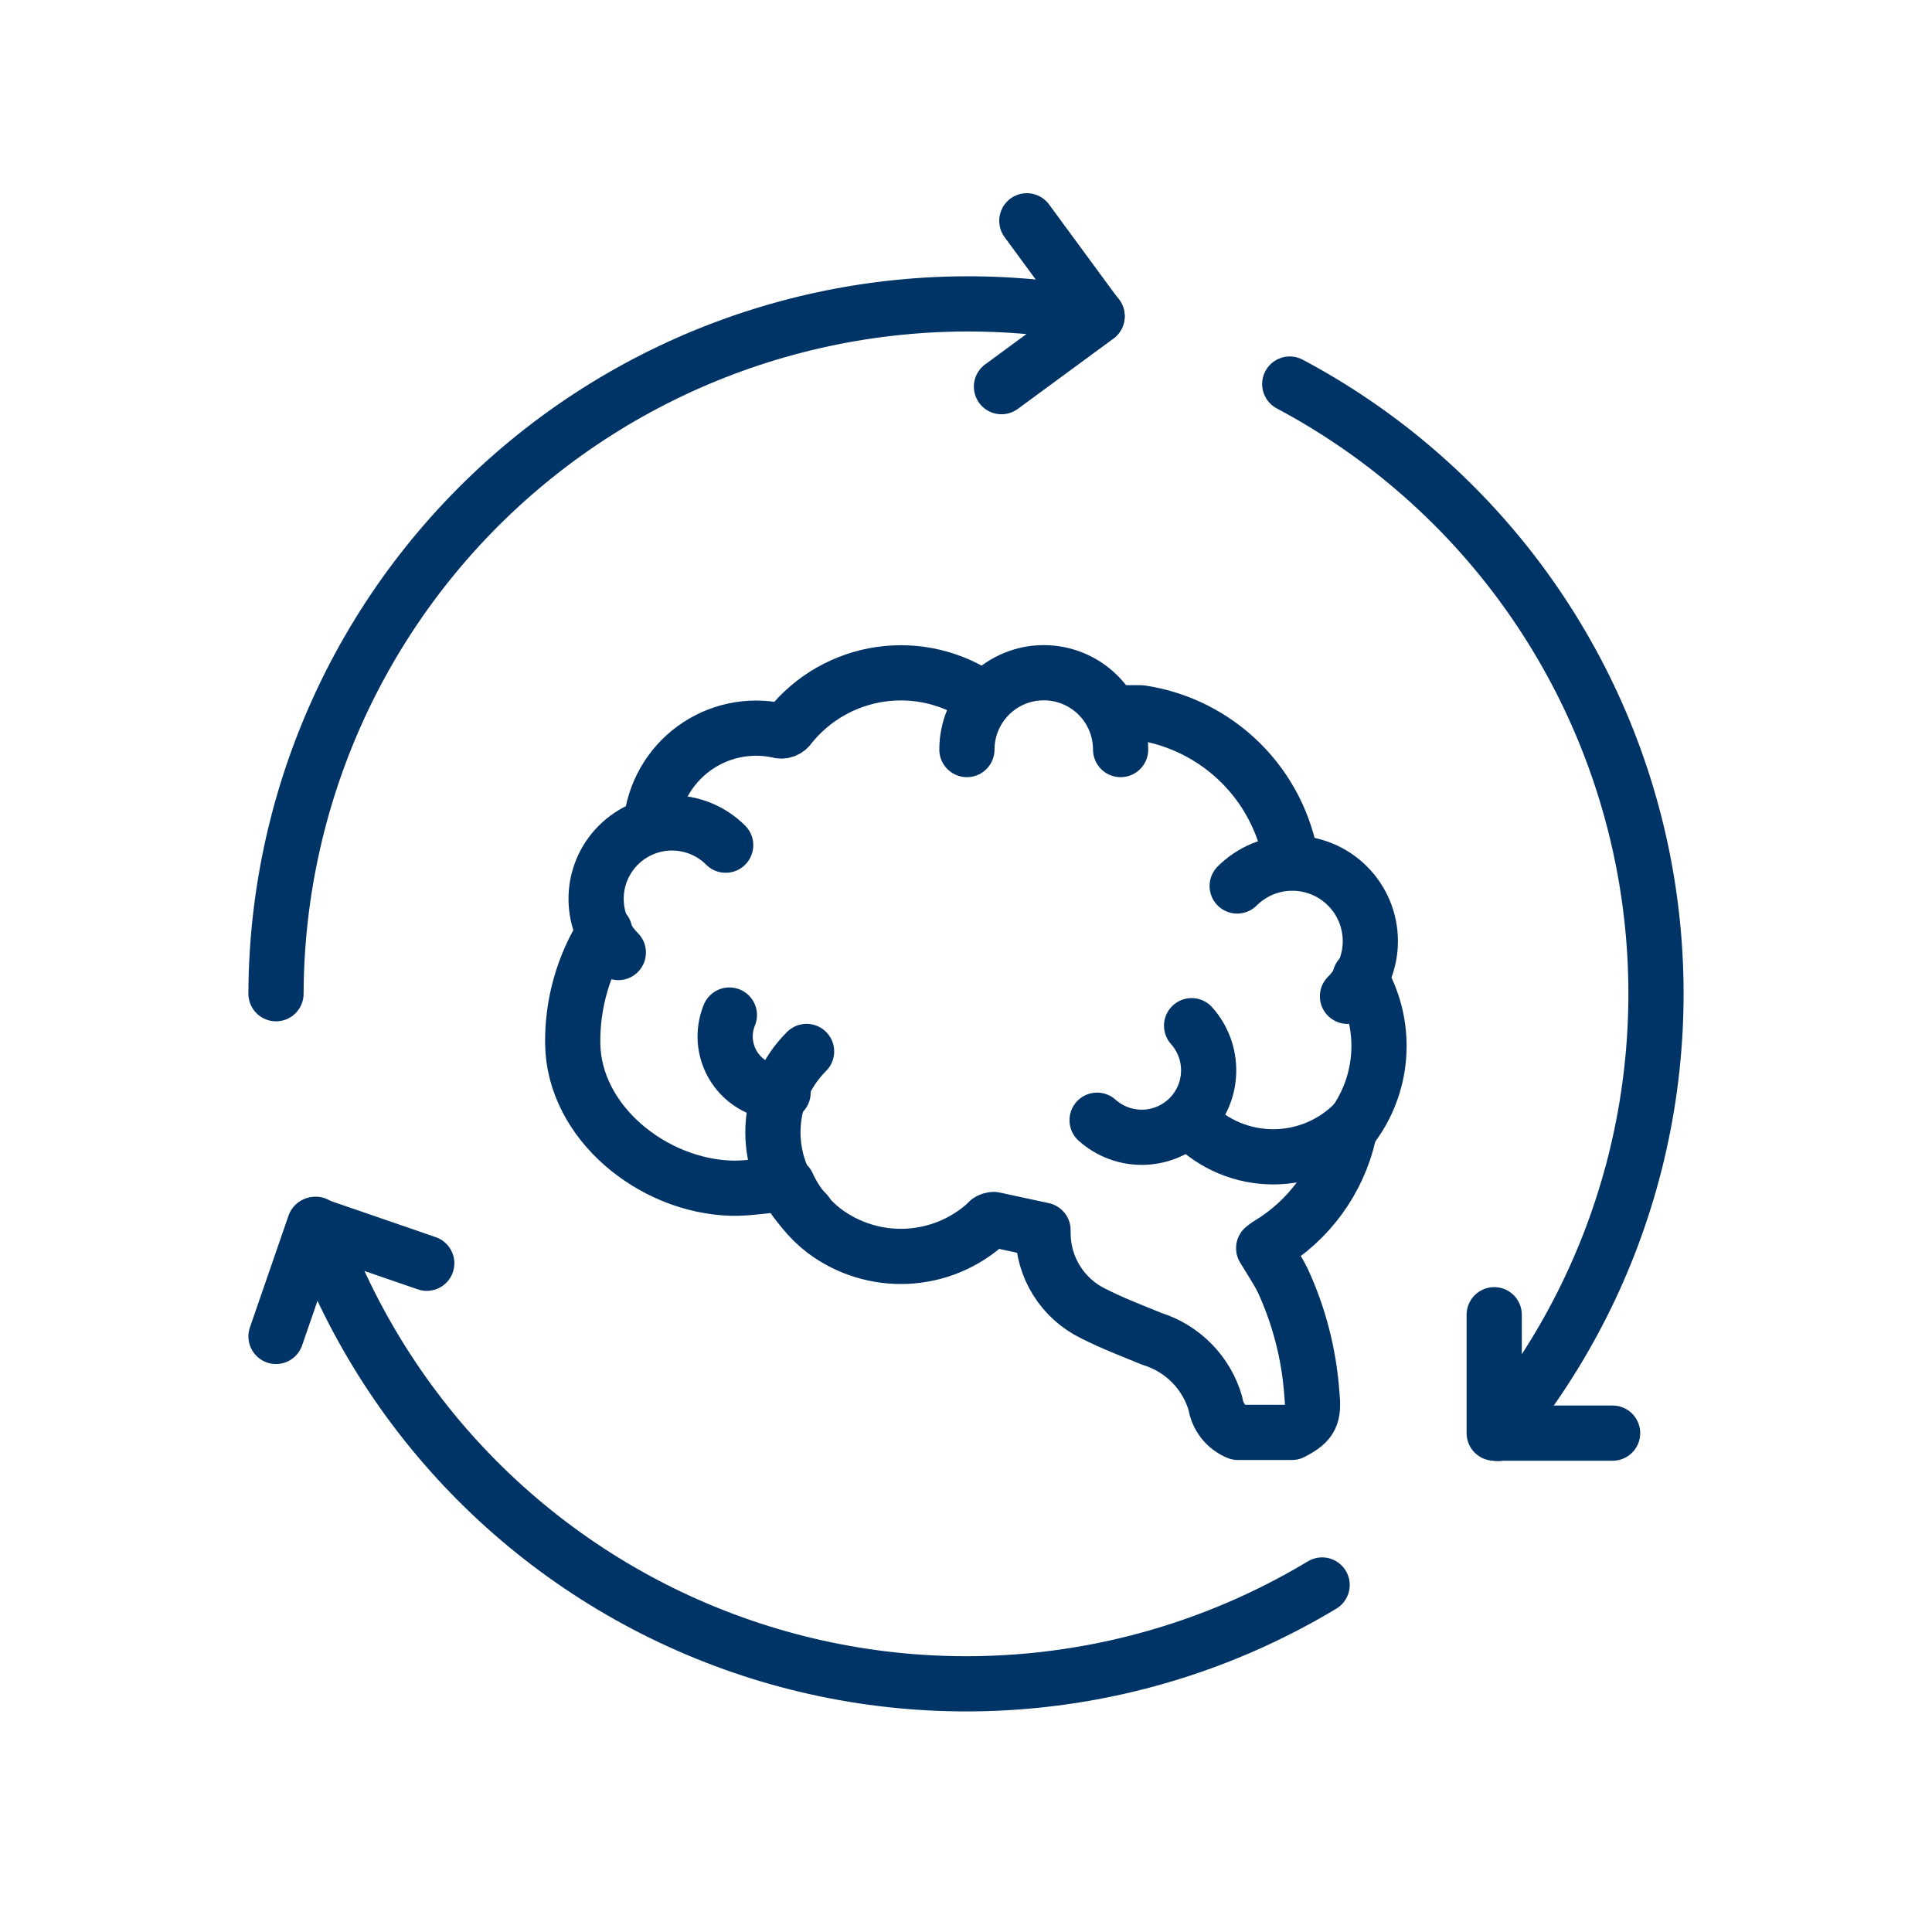
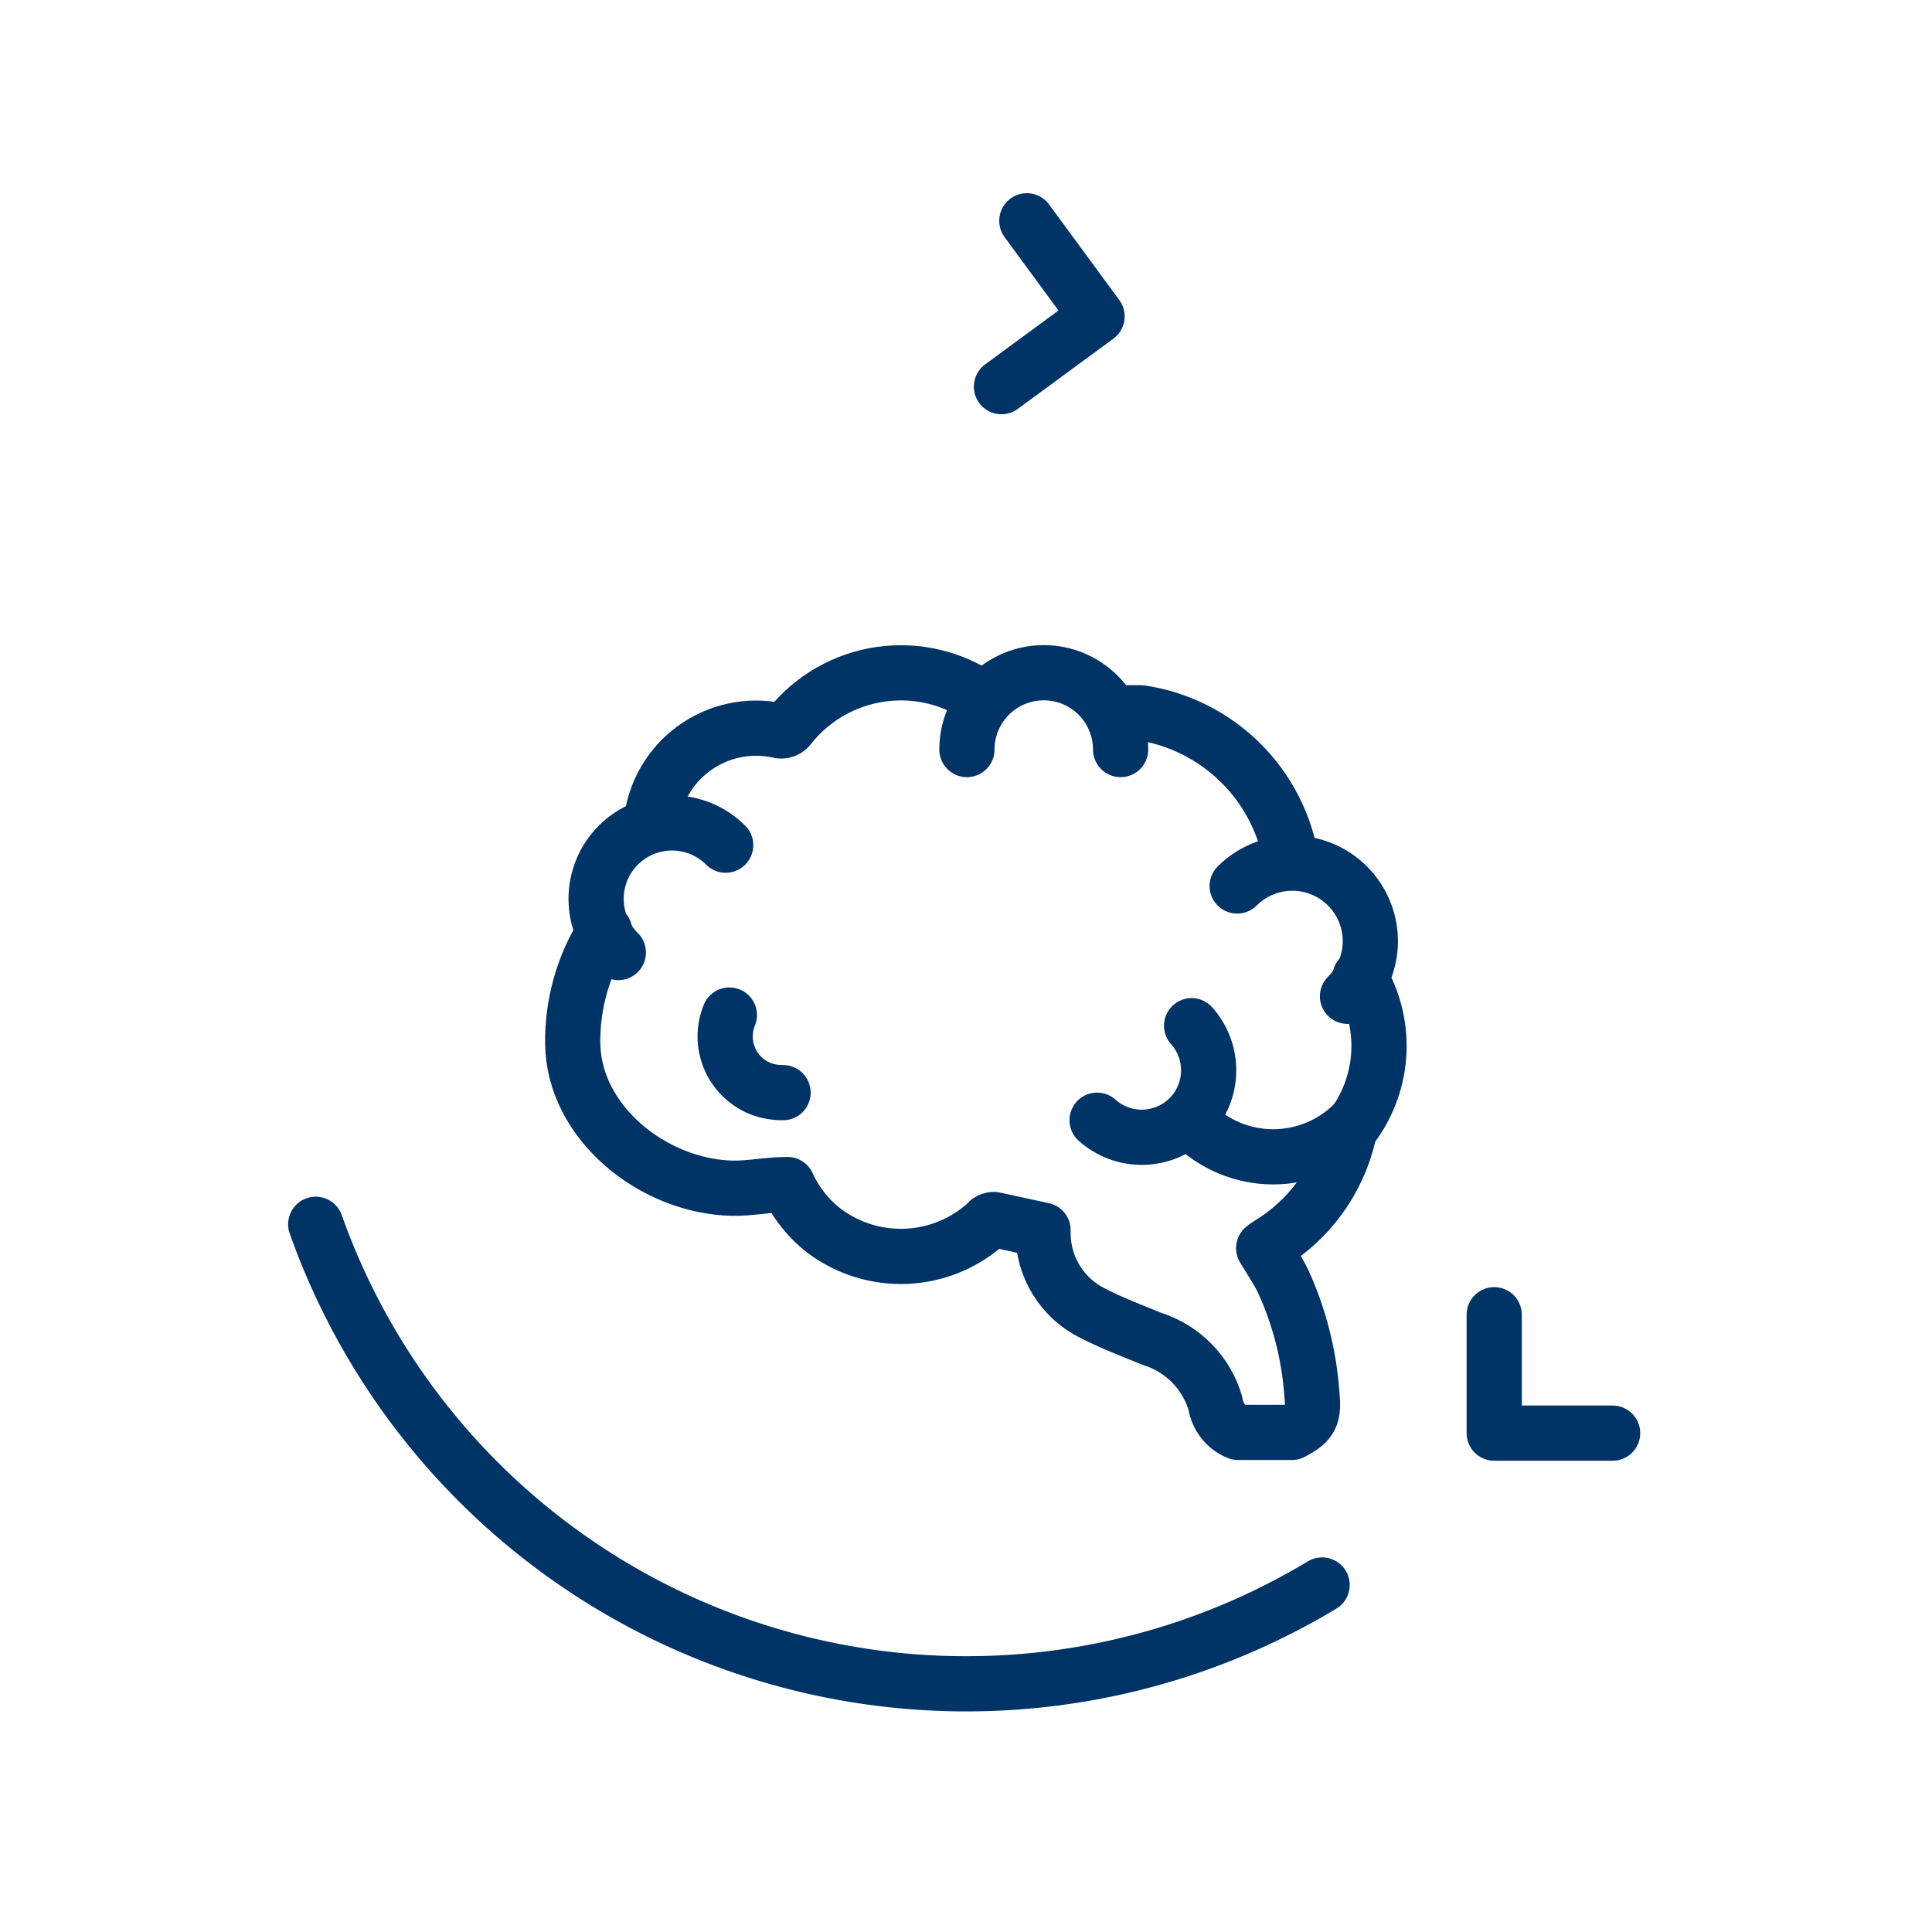
<svg xmlns="http://www.w3.org/2000/svg" width="70" height="70" viewBox="0 0 70 70" fill="none">
  <path d="M23.589 29.849C23.639 29.312 23.803 28.792 24.068 28.323C24.333 27.854 24.695 27.446 25.129 27.127C25.563 26.807 26.06 26.583 26.586 26.469C27.113 26.355 27.658 26.353 28.185 26.465C28.262 26.492 28.347 26.493 28.424 26.466C28.502 26.44 28.568 26.387 28.612 26.318C29.429 25.294 30.605 24.619 31.902 24.431C33.199 24.243 34.518 24.556 35.593 25.305M49.275 35.404C49.762 36.217 50.001 37.155 49.96 38.103C49.92 39.05 49.603 39.964 49.049 40.733C48.966 40.846 48.903 40.972 48.862 41.106C48.671 41.935 48.313 42.716 47.812 43.403C47.311 44.09 46.675 44.668 45.944 45.103L45.785 45.223C46.024 45.623 46.278 45.996 46.477 46.395C47.071 47.684 47.428 49.07 47.53 50.485C47.61 51.285 47.53 51.525 46.81 51.898H44.852C44.638 51.81 44.45 51.668 44.308 51.486C44.166 51.303 44.073 51.087 44.039 50.858C43.881 50.309 43.589 49.807 43.189 49.398C42.789 48.989 42.294 48.685 41.748 48.514C41.029 48.221 40.296 47.941 39.616 47.594C39.068 47.329 38.607 46.914 38.284 46.398C37.961 45.882 37.79 45.285 37.791 44.677C37.791 44.677 37.791 44.583 37.791 44.57L36.006 44.184C36.006 44.184 35.833 44.184 35.753 44.317C34.957 45.042 33.934 45.466 32.859 45.517C31.784 45.568 30.725 45.243 29.864 44.597C29.289 44.155 28.831 43.578 28.532 42.918C27.826 42.918 27.199 43.065 26.507 43.051C23.642 42.971 20.791 40.667 20.751 37.816C20.731 36.373 21.134 34.955 21.91 33.739M40.362 25.825C40.362 25.825 41.002 25.825 41.335 25.825C42.706 26.03 43.975 26.669 44.958 27.646C45.941 28.624 46.585 29.891 46.797 31.261" stroke="#003366" stroke-width="2" stroke-linecap="round" stroke-linejoin="round" />
  <path d="M35.033 27.158C35.033 26.42 35.327 25.711 35.849 25.189C36.371 24.667 37.079 24.374 37.818 24.374C38.556 24.374 39.265 24.667 39.787 25.189C40.309 25.711 40.602 26.42 40.602 27.158" stroke="#003366" stroke-width="2" stroke-linecap="round" stroke-linejoin="round" />
  <path d="M22.403 34.512C21.887 33.996 21.598 33.296 21.598 32.567C21.598 31.837 21.887 31.137 22.403 30.622C22.919 30.106 23.619 29.816 24.348 29.816C25.078 29.816 25.777 30.106 26.293 30.622" stroke="#003366" stroke-width="2" stroke-linecap="round" stroke-linejoin="round" />
  <path d="M28.372 39.588C28.09 39.592 27.809 39.542 27.546 39.441C27.297 39.34 27.07 39.191 26.88 39.002C26.688 38.814 26.537 38.589 26.433 38.342C26.329 38.094 26.274 37.828 26.273 37.56C26.273 37.291 26.325 37.025 26.427 36.777" stroke="#003366" stroke-width="2" stroke-linecap="round" stroke-linejoin="round" />
  <path d="M44.825 32.101C45.355 31.571 46.074 31.273 46.824 31.273C47.573 31.273 48.292 31.571 48.822 32.101C49.352 32.631 49.65 33.35 49.65 34.099C49.65 34.849 49.352 35.568 48.822 36.098" stroke="#003366" stroke-width="2" stroke-linecap="round" stroke-linejoin="round" />
  <path d="M43.174 37.163C43.587 37.625 43.809 38.228 43.791 38.847C43.775 39.467 43.521 40.057 43.082 40.495C42.644 40.934 42.054 41.188 41.434 41.205C40.814 41.222 40.212 41.001 39.75 40.587" stroke="#003366" stroke-width="2" stroke-linecap="round" stroke-linejoin="round" />
  <path d="M49.062 40.694C48.678 41.081 48.221 41.388 47.718 41.597C47.215 41.806 46.676 41.914 46.131 41.914C45.586 41.914 45.047 41.806 44.544 41.597C44.041 41.388 43.584 41.081 43.2 40.694" stroke="#003366" stroke-width="2" stroke-linecap="round" stroke-linejoin="round" />
-   <path d="M29.224 43.958C28.838 43.574 28.531 43.117 28.321 42.614C28.112 42.111 28.004 41.572 28.004 41.027C28.004 40.482 28.112 39.942 28.321 39.439C28.531 38.936 28.838 38.48 29.224 38.096" stroke="#003366" stroke-width="2" stroke-linecap="round" stroke-linejoin="round" />
  <path d="M37.204 8L39.749 11.464L36.285 14.009" stroke="#003366" stroke-width="2" stroke-linecap="round" stroke-linejoin="round" />
  <path d="M58.428 51.925H54.138V47.635" stroke="#003366" stroke-width="2" stroke-linecap="round" stroke-linejoin="round" />
-   <path d="M10 48.421L11.399 44.371L15.462 45.77" stroke="#003366" stroke-width="2" stroke-linecap="round" stroke-linejoin="round" />
-   <path d="M10 36.004C10.012 32.322 10.834 28.688 12.409 25.359C13.984 22.031 16.273 19.09 19.113 16.746C21.953 14.402 25.274 12.713 28.841 11.798C32.408 10.882 36.132 10.764 39.75 11.451" stroke="#003366" stroke-width="2" stroke-linecap="round" stroke-linejoin="round" />
  <path d="M47.903 57.427C44.727 59.339 41.165 60.521 37.475 60.886C33.786 61.252 30.061 60.793 26.571 59.542C23.081 58.291 19.912 56.28 17.295 53.654C14.678 51.028 12.678 47.852 11.439 44.358" stroke="#003366" stroke-width="2" stroke-linecap="round" stroke-linejoin="round" />
-   <path d="M46.73 13.915C50.006 15.657 52.853 18.106 55.066 21.085C57.278 24.064 58.8 27.497 59.522 31.137C60.244 34.776 60.147 38.531 59.239 42.129C58.331 45.726 56.633 49.077 54.27 51.938" stroke="#003366" stroke-width="2" stroke-linecap="round" stroke-linejoin="round" />
</svg>